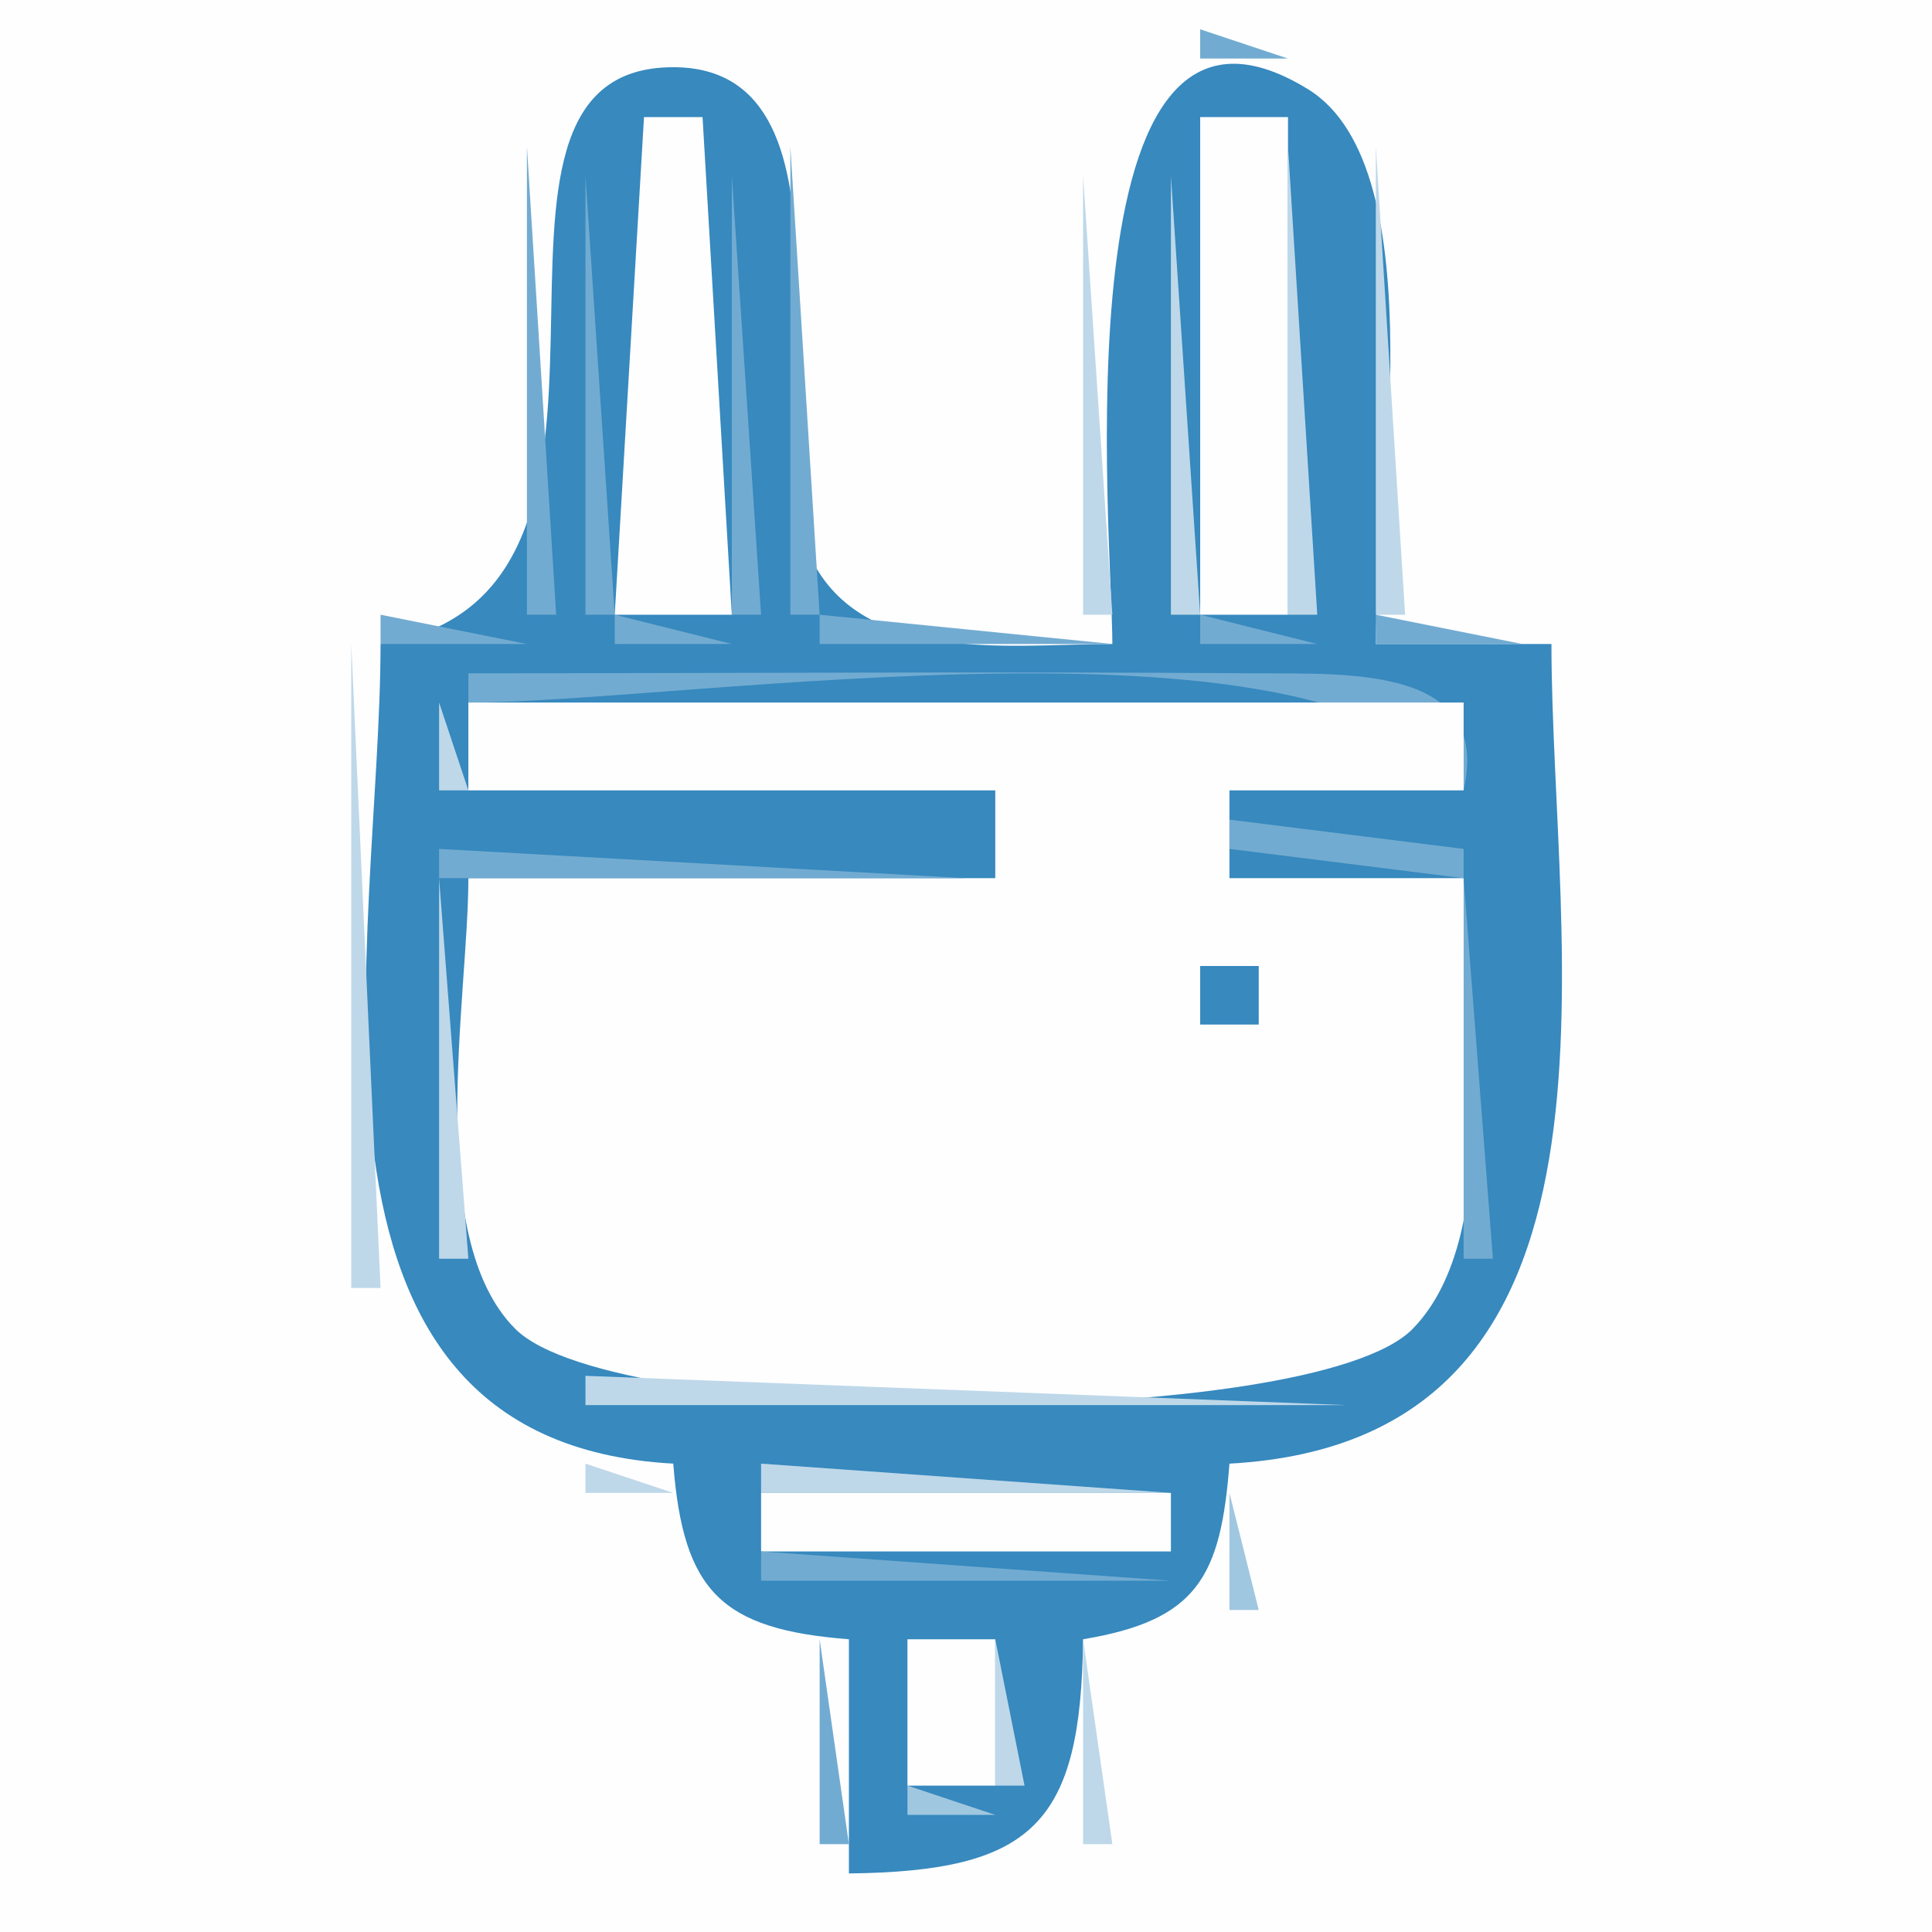
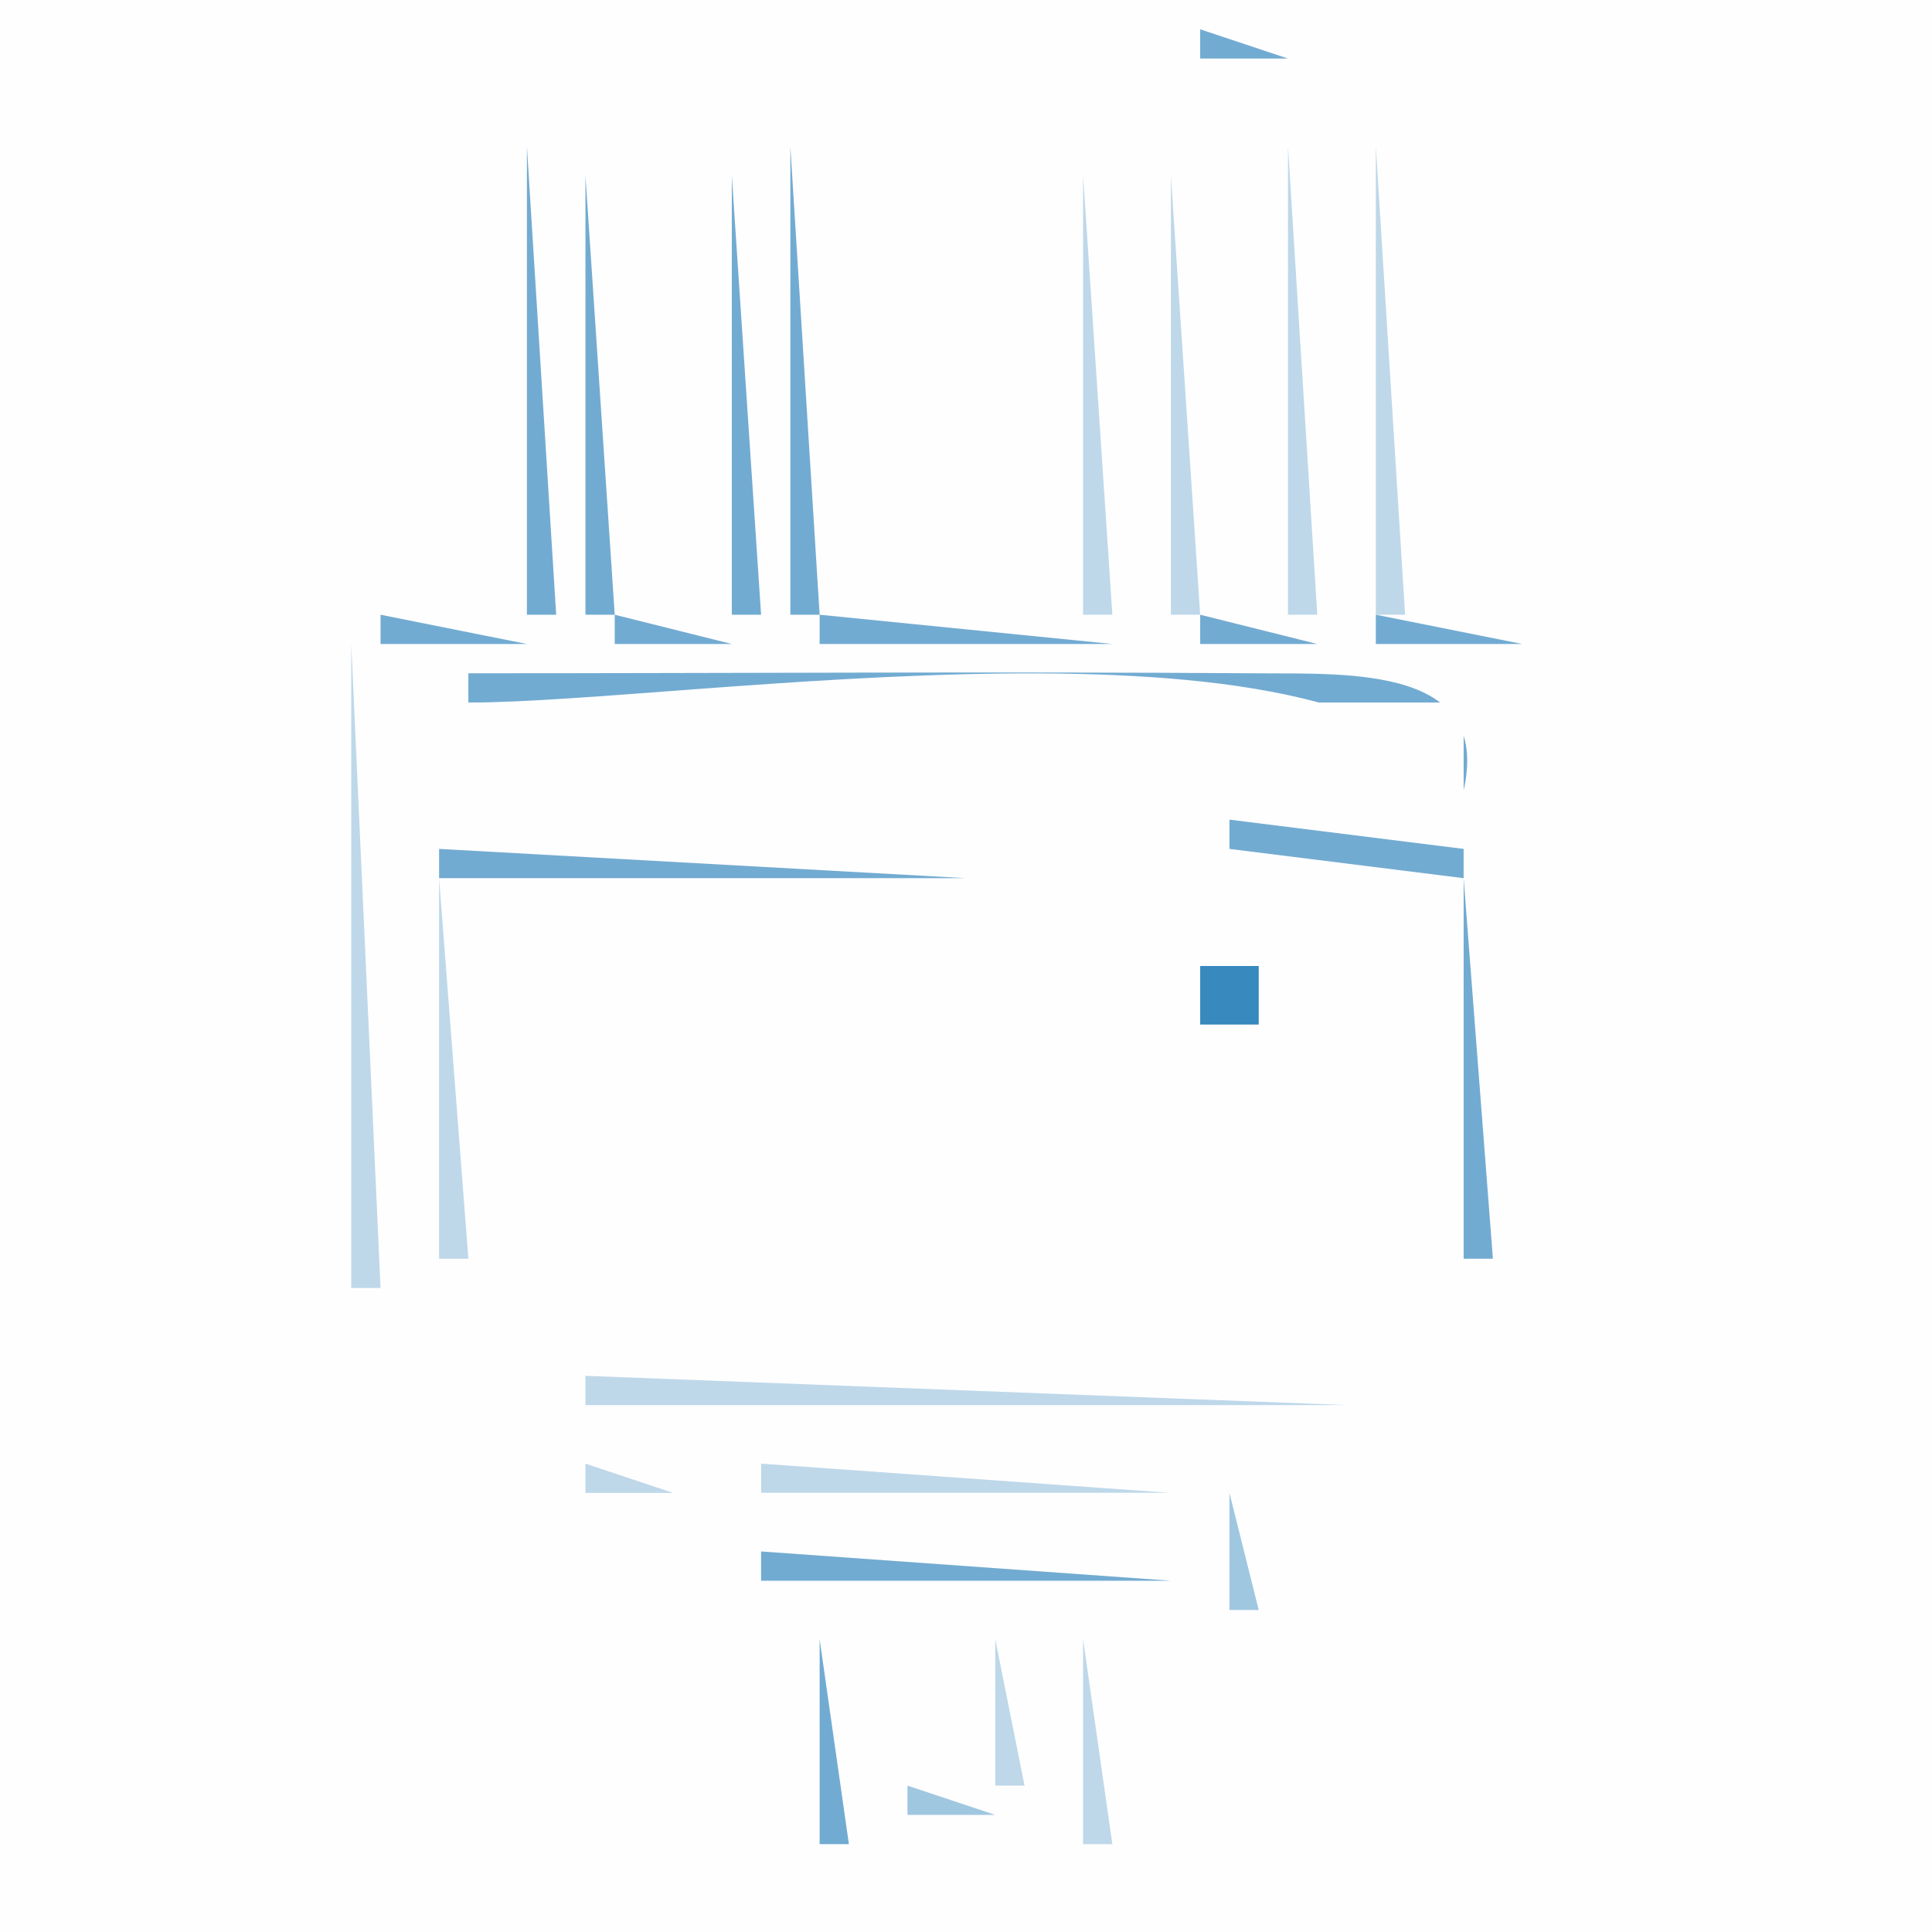
<svg xmlns="http://www.w3.org/2000/svg" width="66" height="66">
  <path style="fill:#fefeff; stroke:none;" d="M0 0L0 66L66 66L66 0L0 0z" />
  <path style="fill:#a0c7e0; stroke:none;" d="M21 1L22 2L21 1z" />
  <path style="fill:#72abd1; stroke:none;" d="M22.667 1.333L23.333 1.667L22.667 1.333z" />
  <path style="fill:#a0c7e0; stroke:none;" d="M24 1L25 2L24 1z" />
-   <path style="fill:#bed8e9; stroke:none;" d="M40 1L41 2L40 1z" />
  <path style="fill:#72abd1; stroke:none;" d="M41 1L41 2L44 2L41 1z" />
  <path style="fill:#bed8e9; stroke:none;" d="M44 1L45 2L44 1M19 2L20 3L19 2z" />
-   <path style="fill:#3789be; stroke:none;" d="M13 22C13 32.041 9.088 49.238 23 50C23.34 54.365 24.635 55.66 29 56L29 64C35.301 63.925 36.925 62.301 37 56C40.911 55.348 41.7 53.864 42 50C56.445 49.209 53 32.411 53 22L47 22C47 17.521 49.097 5.763 44.683 3.047C36.051 -2.263 38 18.354 38 22C34.496 21.997 29.317 22.776 27.603 18.852C25.879 14.902 29.811 2.296 23 2.296C14.504 2.296 23.668 20.299 13 22z" />
  <path style="fill:#bed8e9; stroke:none;" d="M26 2L27 3L26 2z" />
  <path style="fill:#72abd1; stroke:none;" d="M39 2L40 3L39 2M45 2L46 3L45 2M22.667 3.333L23.333 3.667L22.667 3.333z" />
  <path style="fill:#a0c7e0; stroke:none;" d="M38 3L39 4L38 3z" />
  <path style="fill:#72abd1; stroke:none;" d="M42 3L43 4L42 3M46 3L47 4L46 3z" />
  <path style="fill:#a0c7e0; stroke:none;" d="M18 4L19 5L18 4M21 4L22 5L21 4z" />
  <path style="fill:#fefeff; stroke:none;" d="M22 4L21 21L25 21L24 4L22 4z" />
  <path style="fill:#a0c7e0; stroke:none;" d="M24 4L25 5L24 4M27 4L28 5L27 4z" />
  <path style="fill:#fefeff; stroke:none;" d="M41 4L41 21L44 21L44 4L41 4z" />
  <path style="fill:#72abd1; stroke:none;" d="M18 5L18 21L19 21L18 5M27 5L27 21L28 21L27 5z" />
  <path style="fill:#a0c7e0; stroke:none;" d="M40 5L41 6L40 5z" />
  <path style="fill:#bed8e9; stroke:none;" d="M44 5L44 21L45 21L44 5M47 5L47 21L48 21L47 5z" />
  <path style="fill:#72abd1; stroke:none;" d="M20 6L20 21L21 21L20 6M25 6L25 21L26 21L25 6z" />
  <path style="fill:#bed8e9; stroke:none;" d="M37 6L37 21L38 21L37 6M40 6L40 21L41 21L40 6z" />
  <path style="fill:#72abd1; stroke:none;" d="M13 21L13 22L18 22L13 21M21 21L21 22L25 22L21 21M28 21L28 22L38 22L28 21M41 21L41 22L45 22L41 21M47 21L47 22L52 22L47 21z" />
  <path style="fill:#bed8e9; stroke:none;" d="M52 21L53 22L52 21M12 22L12 44L13 44L12 22z" />
  <path style="fill:#72abd1; stroke:none;" d="M16 23L16 24C23.53 24 45.695 20.359 50 27C50.948 22.778 46.168 23.023 43 23.001C34.001 22.939 24.999 23 16 23z" />
-   <path style="fill:#bed8e9; stroke:none;" d="M15 24L15 27L16 27L15 24z" />
  <path style="fill:#fefeff; stroke:none;" d="M16 24L16 27L34 27L34 30L16 30C16 34.096 14.456 42.249 17.603 45.397C21.039 48.832 44.855 48.873 48.258 45.397C51.475 42.11 50 34.215 50 30L42 30L42 27L50 27L50 24L16 24z" />
  <path style="fill:#a0c7e0; stroke:none;" d="M33 27L34 28L33 27z" />
  <path style="fill:#bed8e9; stroke:none;" d="M42 27L43 28L42 27z" />
  <path style="fill:#72abd1; stroke:none;" d="M42 28L42 29L50 30L50 29L42 28M15 29L15 30L33 30L15 29z" />
  <path style="fill:#bed8e9; stroke:none;" d="M33 29L34 30L33 29M42 29L43 30L42 29M15 30L15 43L16 43L15 30z" />
  <path style="fill:#72abd1; stroke:none;" d="M50 30L50 43L51 43L50 30z" />
  <path style="fill:#bed8e9; stroke:none;" d="M41 32L40 34L41 32z" />
  <path style="fill:#a0c7e0; stroke:none;" d="M42 32L44 34L42 32z" />
  <path style="fill:#3789be; stroke:none;" d="M41 33L41 35L43 35L43 33L41 33z" />
  <path style="fill:#bed8e9; stroke:none;" d="M43 34L44 35L43 34z" />
  <path style="fill:#a0c7e0; stroke:none;" d="M15 43L16 44L15 43z" />
  <path style="fill:#72abd1; stroke:none;" d="M52 43L53 44L52 43M15 44L16 45L15 44z" />
  <path style="fill:#bed8e9; stroke:none;" d="M49 44L50 45L49 44z" />
  <path style="fill:#a0c7e0; stroke:none;" d="M52 44L53 45L52 44M13 45L14 46L13 45M16 45L17 46L16 45z" />
  <path style="fill:#72abd1; stroke:none;" d="M49 45L50 46L49 45z" />
  <path style="fill:#a0c7e0; stroke:none;" d="M17 46L18 47L17 46z" />
  <path style="fill:#72abd1; stroke:none;" d="M48 46L49 47L48 46M51 46L52 47L51 46z" />
  <path style="fill:#bed8e9; stroke:none;" d="M14 47L15 48L14 47z" />
  <path style="fill:#a0c7e0; stroke:none;" d="M19 47L20 48L19 47z" />
  <path style="fill:#bed8e9; stroke:none;" d="M20 47L20 48L46 48L20 47z" />
-   <path style="fill:#72abd1; stroke:none;" d="M46 47L47 48L46 47M50 47L51 48L50 47z" />
-   <path style="fill:#bed8e9; stroke:none;" d="M15 48L16 49L15 48z" />
+   <path style="fill:#bed8e9; stroke:none;" d="M15 48L16 49L15 48" />
  <path style="fill:#72abd1; stroke:none;" d="M49 48L50 49L49 48z" />
  <path style="fill:#a0c7e0; stroke:none;" d="M17 49L18 50L17 49z" />
  <path style="fill:#72abd1; stroke:none;" d="M47 49L48 50L47 49z" />
  <path style="fill:#bed8e9; stroke:none;" d="M48 49L49 50L48 49M20 50L20 51L23 51L20 50z" />
  <path style="fill:#72abd1; stroke:none;" d="M25 50L26 51L25 50z" />
  <path style="fill:#bed8e9; stroke:none;" d="M26 50L26 51L40 51L26 50z" />
  <path style="fill:#72abd1; stroke:none;" d="M42 50L43 51L42 50z" />
  <path style="fill:#bed8e9; stroke:none;" d="M43.667 50.333L44.333 50.667L43.667 50.333z" />
  <path style="fill:#a0c7e0; stroke:none;" d="M25.333 51.667L25.667 52.333L25.333 51.667z" />
  <path style="fill:#fefeff; stroke:none;" d="M26 51L26 53L40 53L40 51L26 51z" />
  <path style="fill:#a0c7e0; stroke:none;" d="M42 51L42 55L43 55L42 51z" />
  <path style="fill:#72abd1; stroke:none;" d="M26 53L26 54L40 54L26 53z" />
  <path style="fill:#a0c7e0; stroke:none;" d="M23 55L24 56L23 55z" />
  <path style="fill:#72abd1; stroke:none;" d="M41 55L42 56L41 55M28 56L28 63L29 63L28 56z" />
  <path style="fill:#fefeff; stroke:none;" d="M31 56L31 61L34 61L34 56L31 56z" />
  <path style="fill:#bed8e9; stroke:none;" d="M34 56L34 61L35 61L34 56M37 56L37 63L38 63L37 56z" />
  <path style="fill:#a0c7e0; stroke:none;" d="M31 61L31 62L34 62L31 61z" />
  <path style="fill:#72abd1; stroke:none;" d="M34 61L35 62L34 61z" />
  <path style="fill:#bed8e9; stroke:none;" d="M28 63L29 64L28 63z" />
  <path style="fill:#72abd1; stroke:none;" d="M36 63L37 64L36 63z" />
</svg>